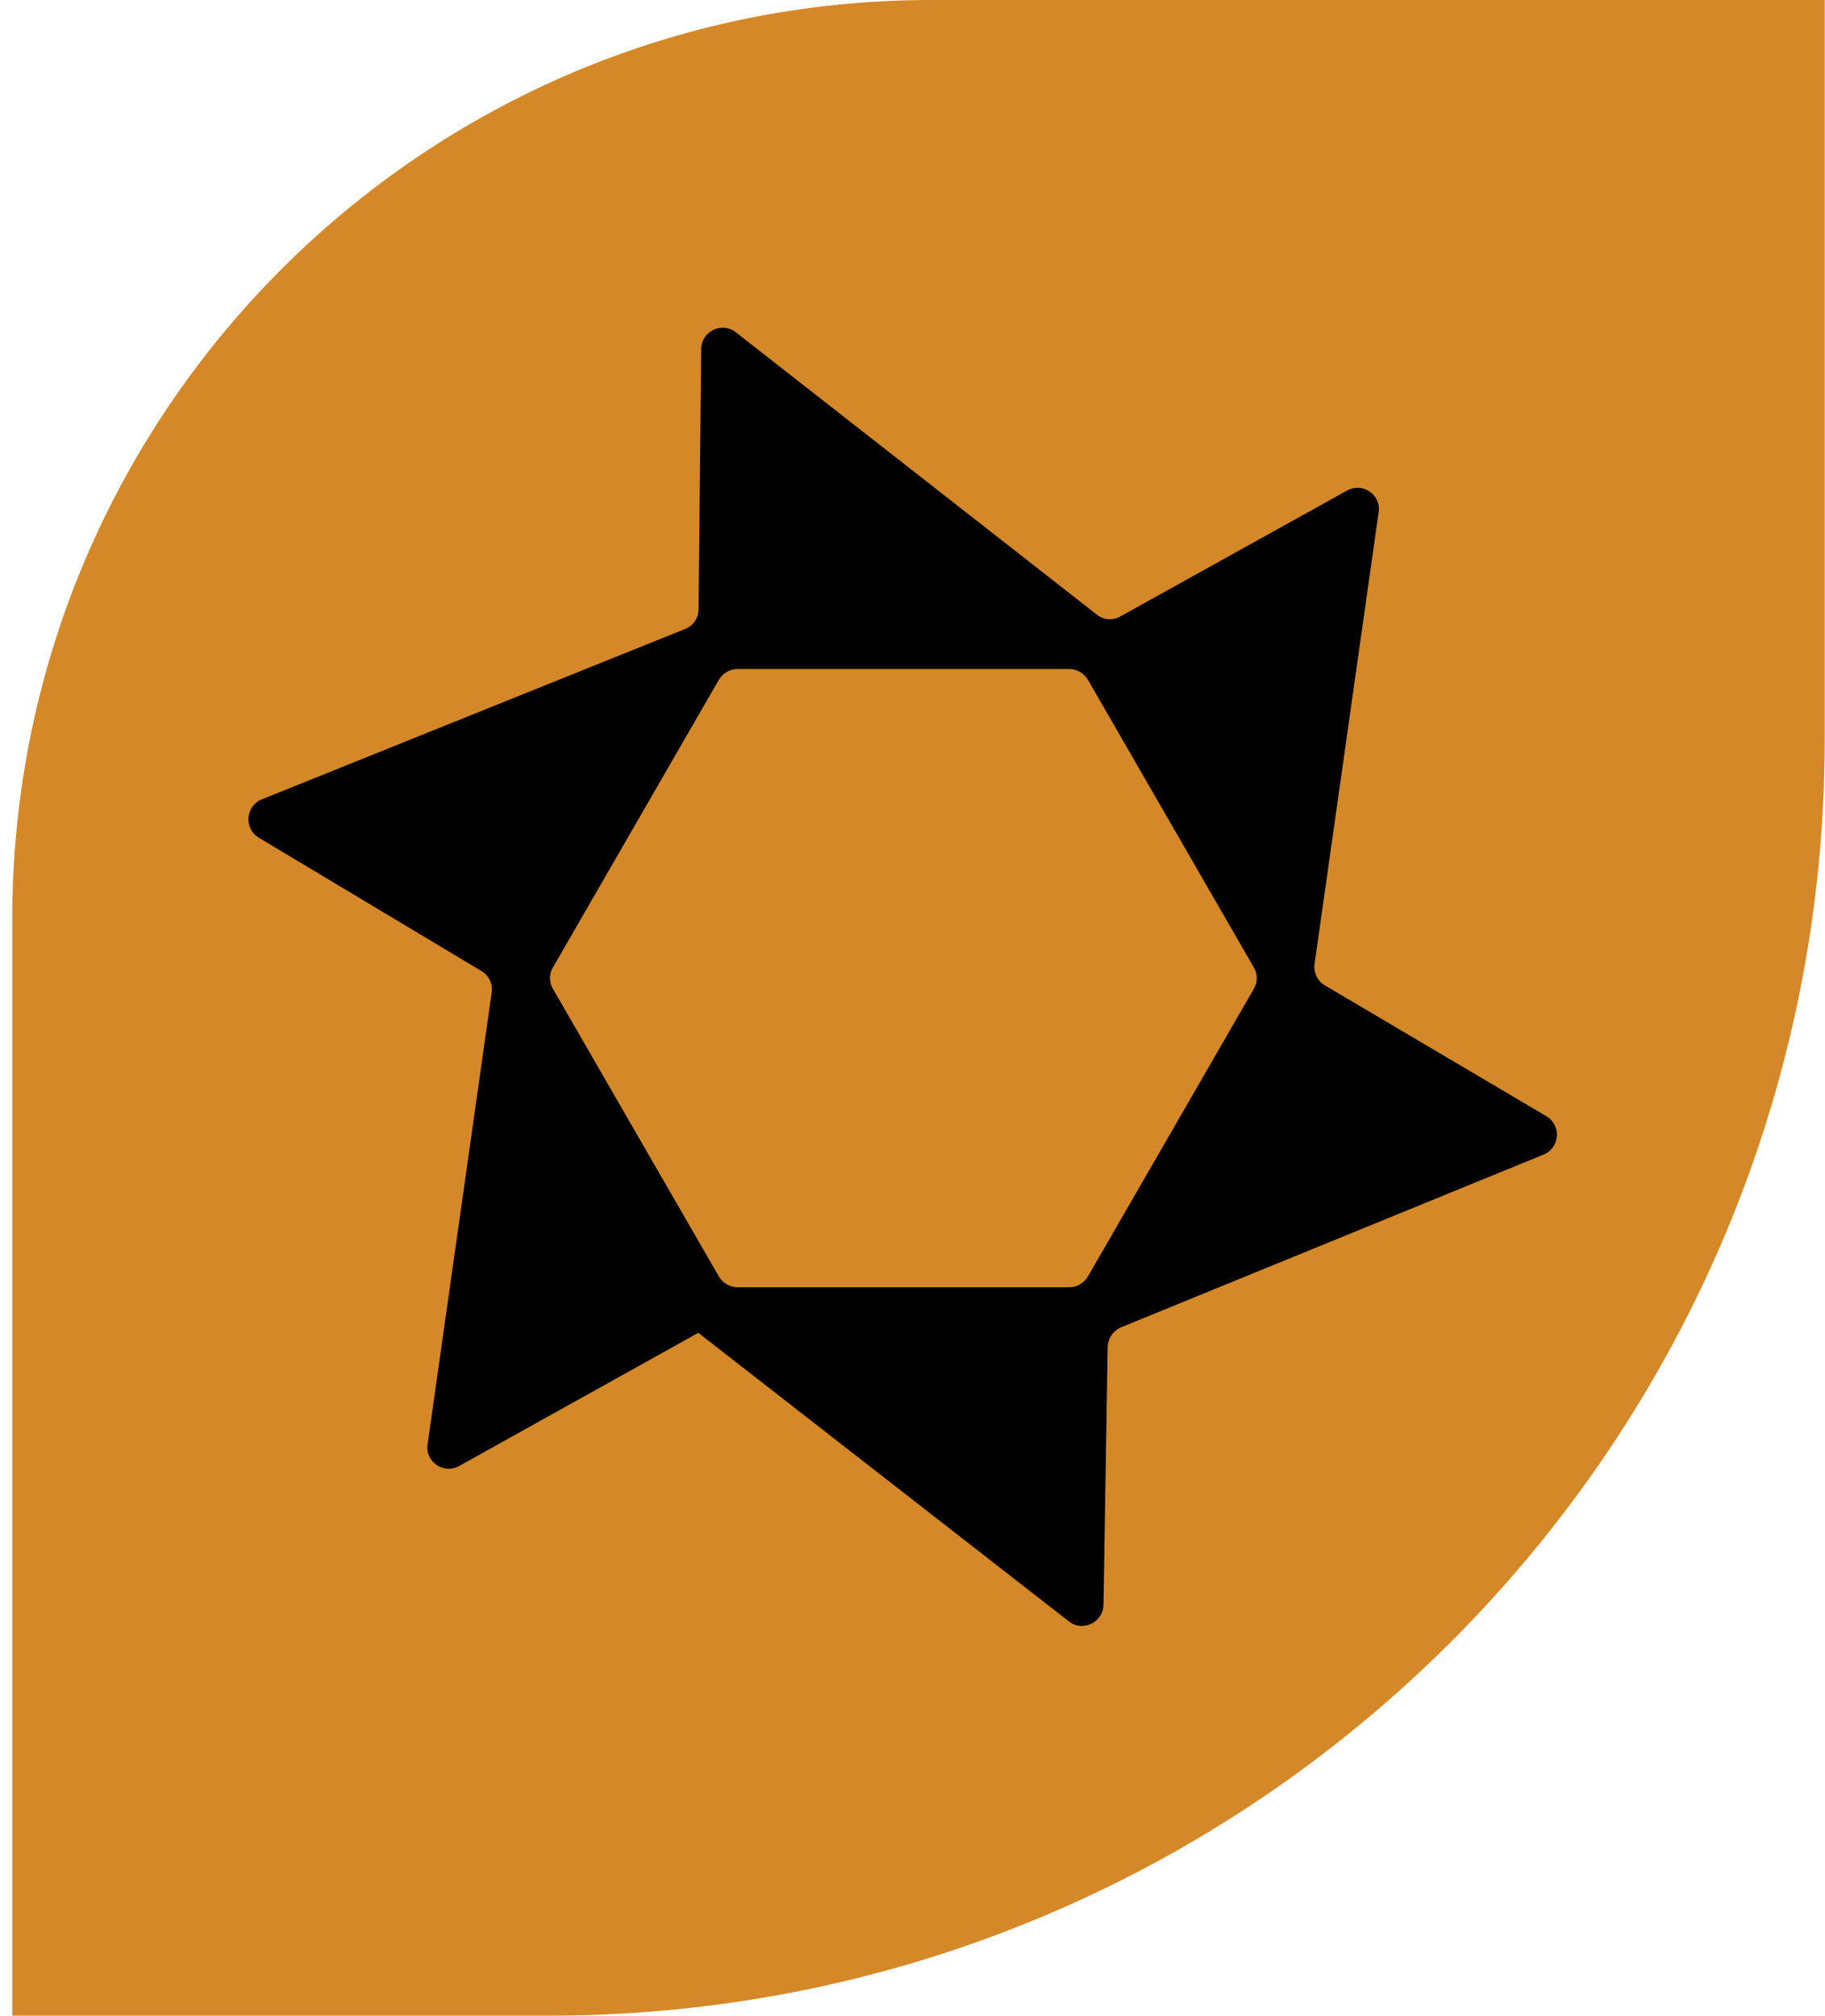
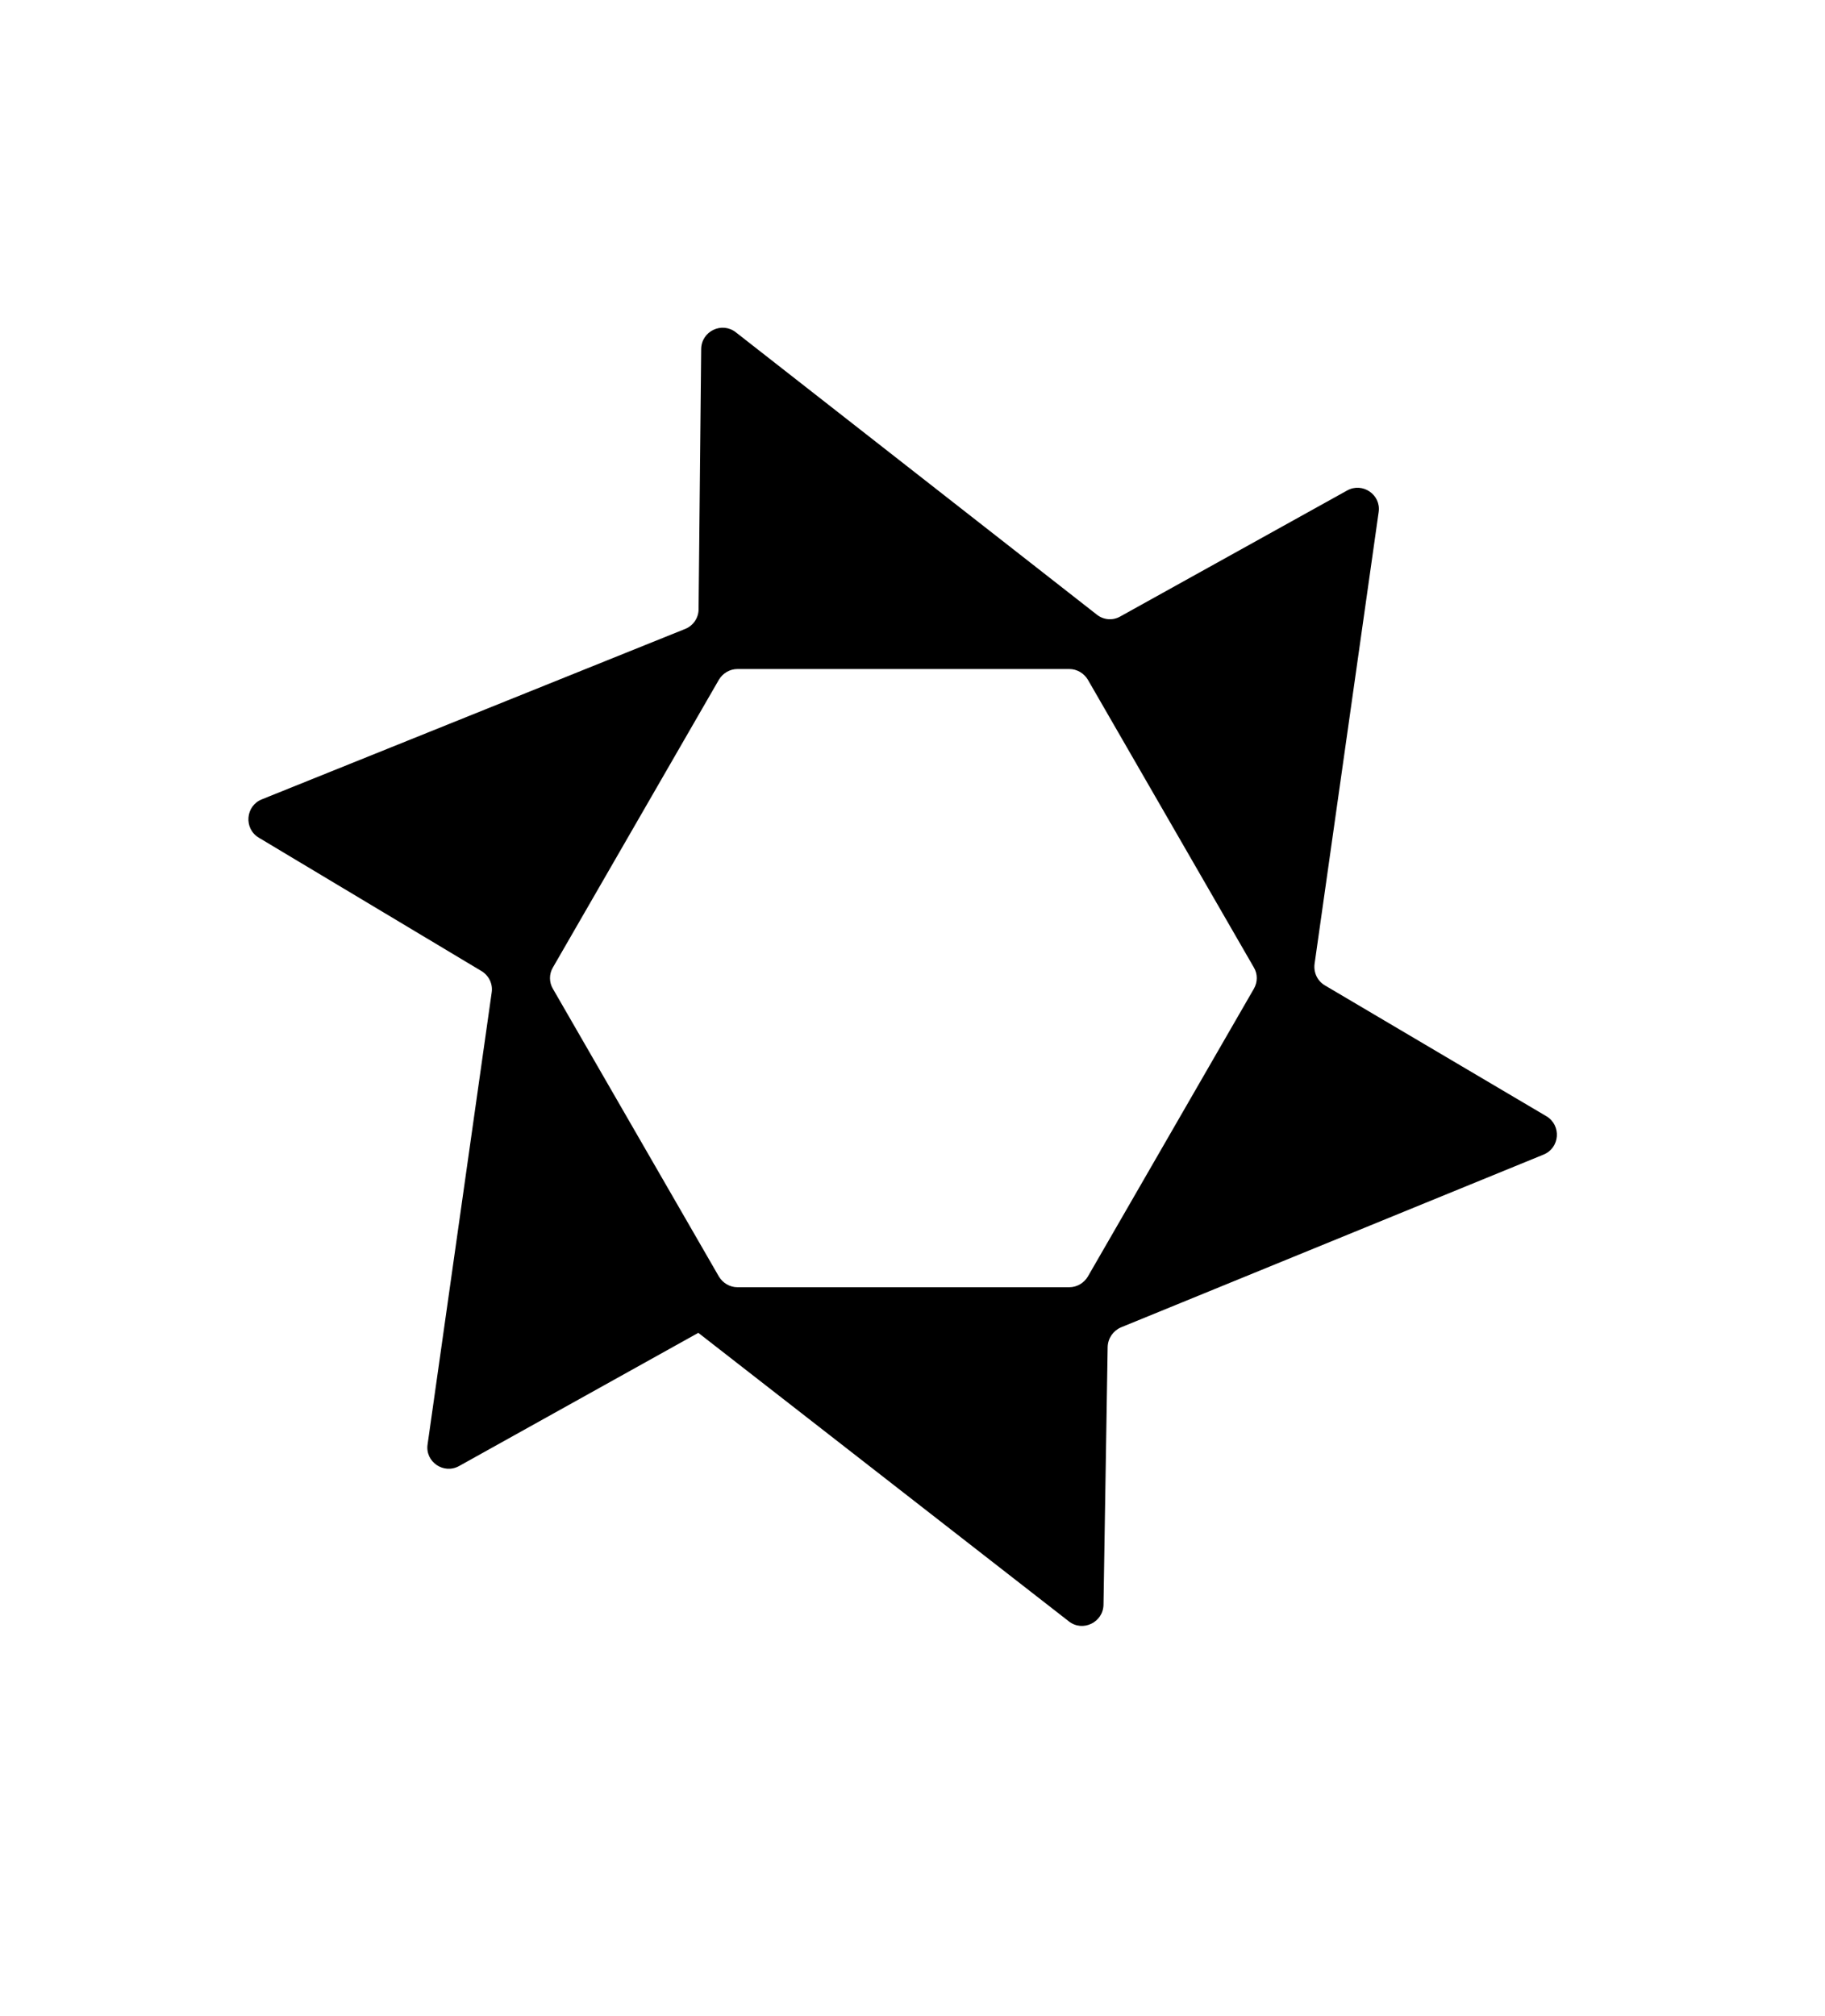
<svg xmlns="http://www.w3.org/2000/svg" x="0px" y="0px" viewBox="0 0 70.04 77.34" style="enable-background:new 0 0 70.04 77.34;" xml:space="preserve">
  <style type="text/css">	.st0{fill:#D58828;}</style>
  <g id="Ebene_1">
-     <path class="st0" d="M21.05,77.34H0.47V35.27C0.47,15.79,16.26,0,35.74,0h34.29v28.35C70.04,55.41,48.11,77.34,21.05,77.34z" />
    <path d="M42.09,23.58L28.24,12.75c-0.54-0.42-1.32-0.04-1.33,0.64l-0.1,9.99c0,0.33-0.21,0.63-0.51,0.75l-16.25,6.54  c-0.63,0.25-0.7,1.12-0.12,1.47l8.55,5.12c0.28,0.17,0.44,0.49,0.39,0.82l-2.46,17.34c-0.1,0.67,0.62,1.16,1.21,0.83l9.18-5.11l0,0  l0,0l14.22,11.07c0.53,0.42,1.32,0.04,1.33-0.64l0.16-9.89c0.01-0.33,0.21-0.62,0.51-0.75l16.22-6.63  c0.63-0.26,0.69-1.12,0.11-1.47l-8.5-5.02c-0.29-0.17-0.44-0.49-0.4-0.82l2.46-17.34c0.1-0.67-0.62-1.16-1.21-0.83L43,23.65  C42.71,23.82,42.35,23.79,42.09,23.58z M48.12,37.94l-6.37,11.04c-0.15,0.25-0.42,0.41-0.71,0.41l-12.74,0  c-0.29,0-0.56-0.16-0.71-0.41l-6.37-11.04c-0.15-0.25-0.15-0.57,0-0.82l6.37-11.04c0.15-0.25,0.42-0.41,0.71-0.41l12.74,0  c0.29,0,0.56,0.16,0.71,0.41l6.37,11.04C48.27,37.37,48.27,37.68,48.12,37.94z" />
  </g>
  <g id="_x3C_Ebene_x3E_" />
</svg>